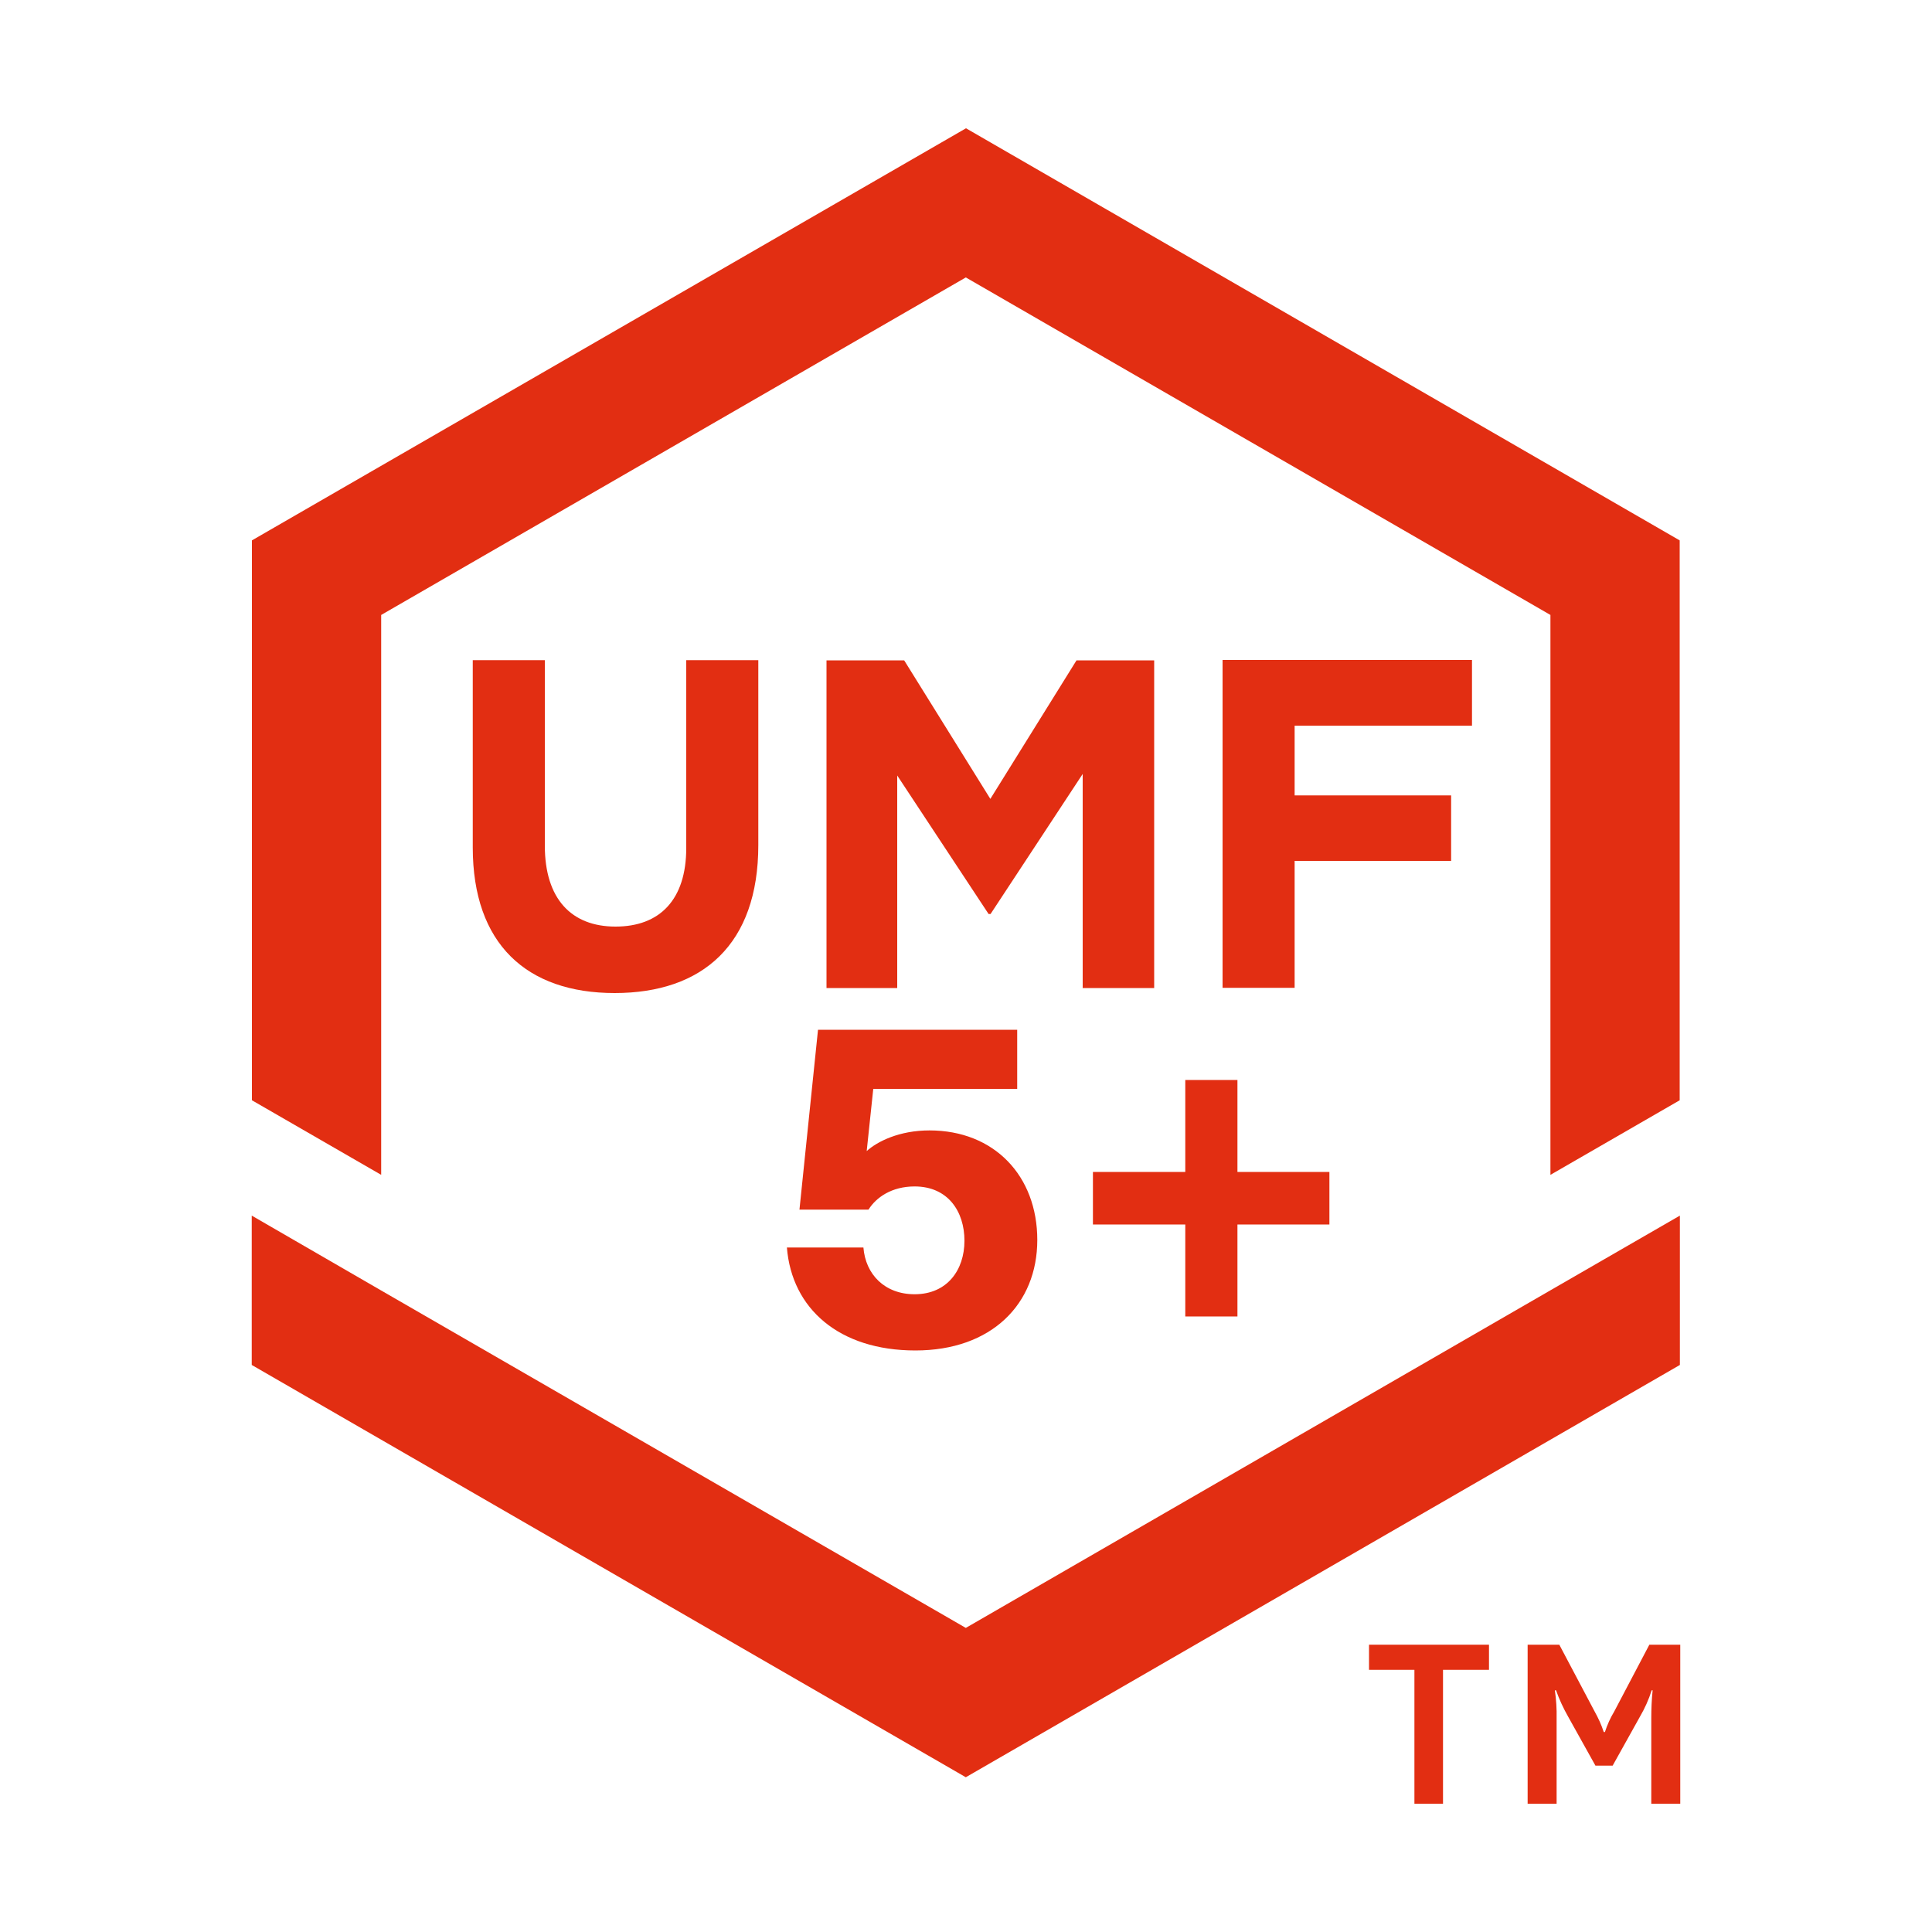
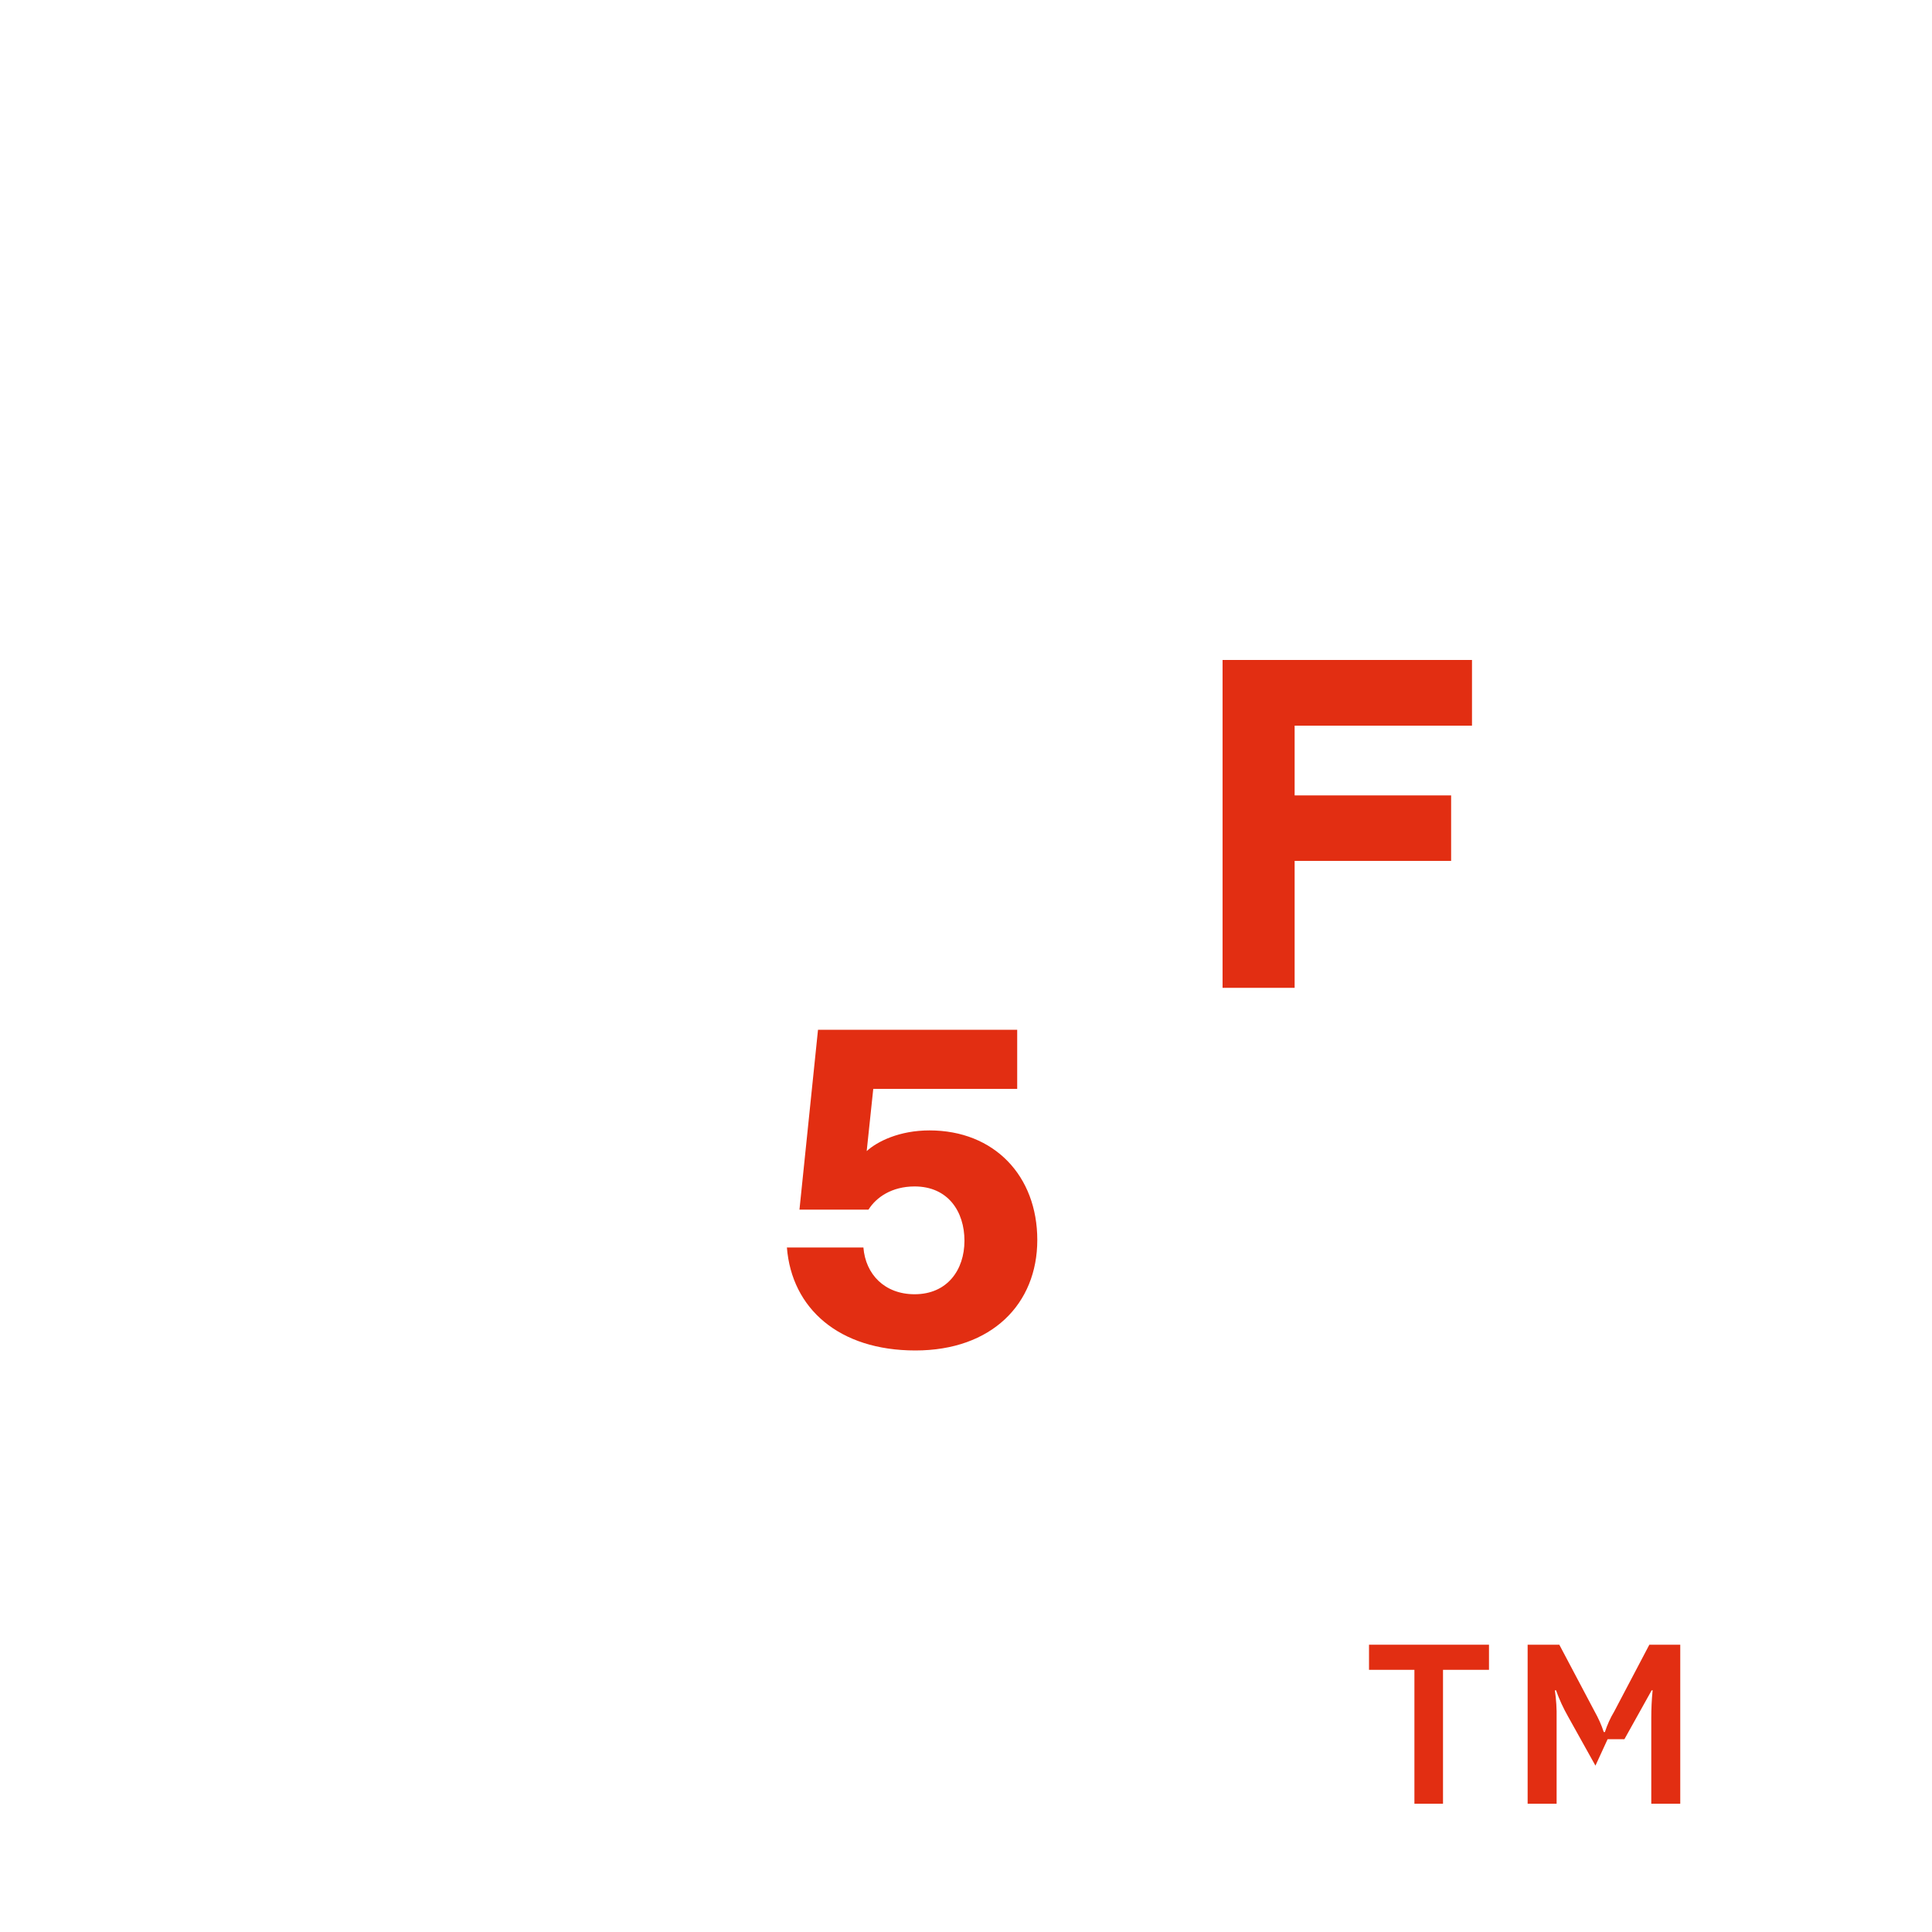
<svg xmlns="http://www.w3.org/2000/svg" viewBox="0 0 100 100" data-name="Layer 1" id="Layer_1">
  <defs>
    <style>
      .cls-1 {
        fill: #e22e12;
        stroke-width: 0px;
      }
    </style>
  </defs>
  <g data-name="Group 685" id="Group_685">
    <g data-name="Group 280" id="Group_280">
      <g>
        <path d="M70.86,85.13v1.3h2.35v6.93h1.48v-6.93h2.38v-1.3h-6.21Z" class="cls-1" data-name="Path 55" id="Path_55" />
-         <path d="M82.58,91.39l-1.41-2.53c-.25-.44-.46-.89-.63-1.37h-.06c.07.48.1.97.09,1.45v4.42h-1.5v-8.23h1.64l1.83,3.46c.19.34.35.69.47,1.06h.06c.12-.37.28-.73.48-1.06l1.82-3.46h1.6v8.23h-1.5v-4.42c0-.49.02-.97.07-1.45h-.05c-.15.48-.36.94-.61,1.37l-1.41,2.53h-.87Z" class="cls-1" data-name="Path 56" id="Path_56" />
-         <path d="M31.82,51.4c-4.56,0-7.35-2.54-7.35-7.54v-9.69h3.73v9.6c0,2.76,1.38,4.19,3.66,4.19s3.66-1.38,3.66-4.07v-9.72h3.73v9.57c0,5.14-2.88,7.66-7.44,7.66" class="cls-1" data-name="Path 57" id="Path_57" />
-         <path d="M56.04,51.13v-11.07l-4.77,7.25h-.1l-4.73-7.17v11h-3.66v-16.96h4.02l4.46,7.17,4.46-7.17h4.02v16.96h-3.71Z" class="cls-1" data-name="Path 58" id="Path_58" />
+         <path d="M82.58,91.39l-1.41-2.53c-.25-.44-.46-.89-.63-1.37h-.06c.07.48.1.97.09,1.45v4.42h-1.5v-8.23h1.64l1.83,3.46c.19.34.35.69.47,1.06h.06c.12-.37.28-.73.48-1.06l1.82-3.46h1.6v8.23h-1.5v-4.42c0-.49.02-.97.07-1.45h-.05l-1.41,2.53h-.87Z" class="cls-1" data-name="Path 56" id="Path_56" />
        <path d="M67.01,37.56v3.61h8.1v3.39h-8.1v6.57h-3.73v-16.97h12.91v3.4h-9.19Z" class="cls-1" data-name="Path 59" id="Path_59" />
-         <path d="M80.26,66.78h0l-30.27,17.48-30.27-17.47h0l-6.69-3.87v7.73l36.96,21.34,36.96-21.34v-7.73l-6.69,3.86Z" class="cls-1" data-name="Path 60" id="Path_60" />
-         <path d="M13.04,27.97v28.98l6.69,3.86v-28.98l30.26-17.47,30.26,17.47v28.98l6.69-3.86v-28.98L50,6.64,13.04,27.97Z" class="cls-1" data-name="Path 61" id="Path_61" />
      </g>
    </g>
  </g>
  <g>
    <path d="M44.95,62.61h-3.57l.96-9.31h10.31v3.06h-7.45l-.34,3.22c.55-.5,1.69-1.07,3.25-1.07,3.36,0,5.58,2.36,5.58,5.67s-2.36,5.72-6.31,5.72-6.4-2.17-6.65-5.33h3.96c.11,1.39,1.1,2.42,2.65,2.42,1.69,0,2.58-1.26,2.58-2.77s-.85-2.81-2.58-2.81c-1.19,0-1.99.57-2.38,1.19Z" class="cls-1" />
-     <path d="M64.05,63.38v4.76h-2.7v-4.76h-4.78v-2.72h4.78v-4.76h2.7v4.76h4.76v2.72h-4.76Z" class="cls-1" />
  </g>
</svg>